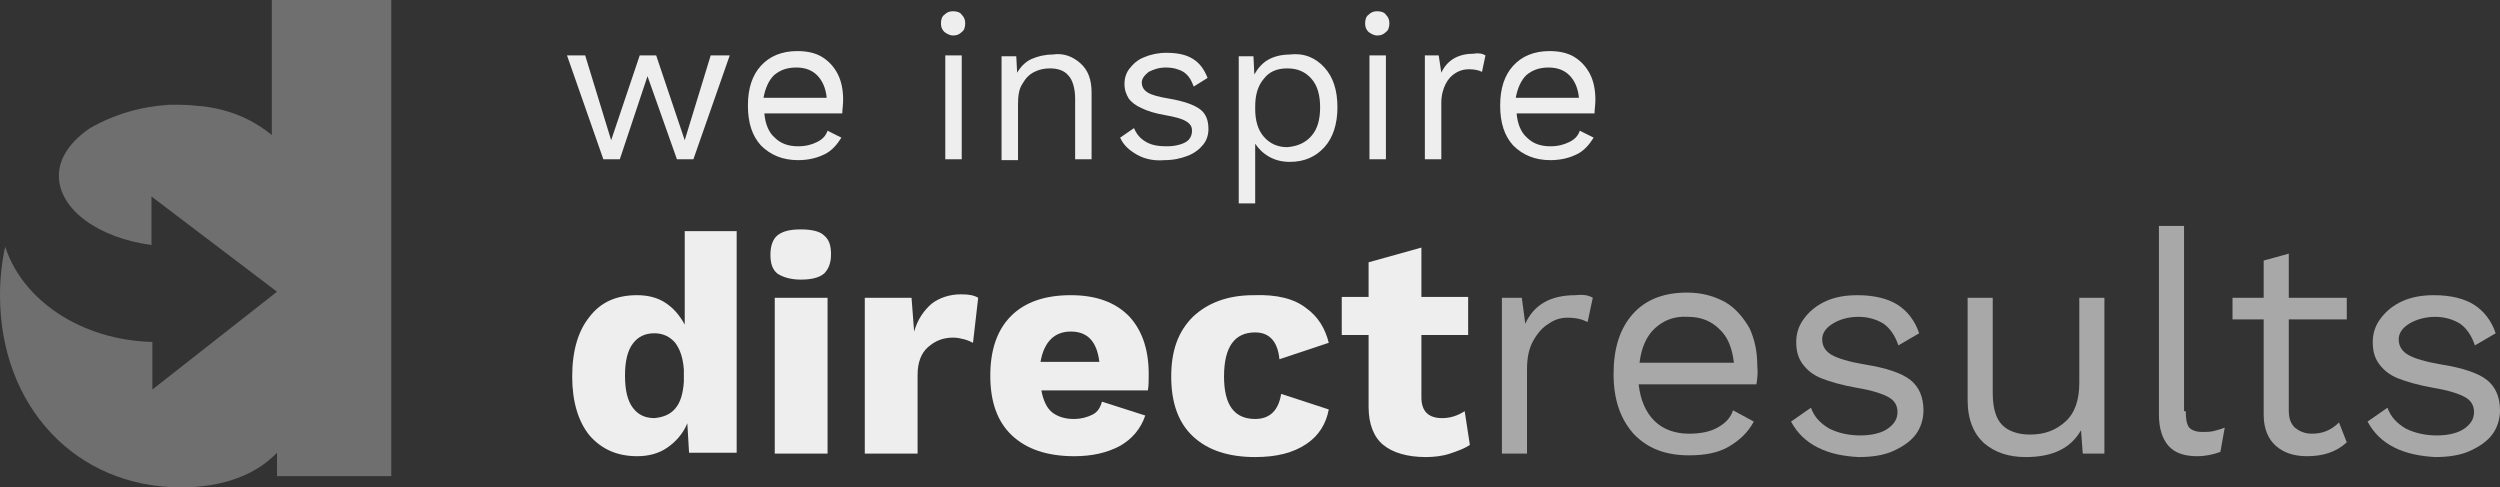
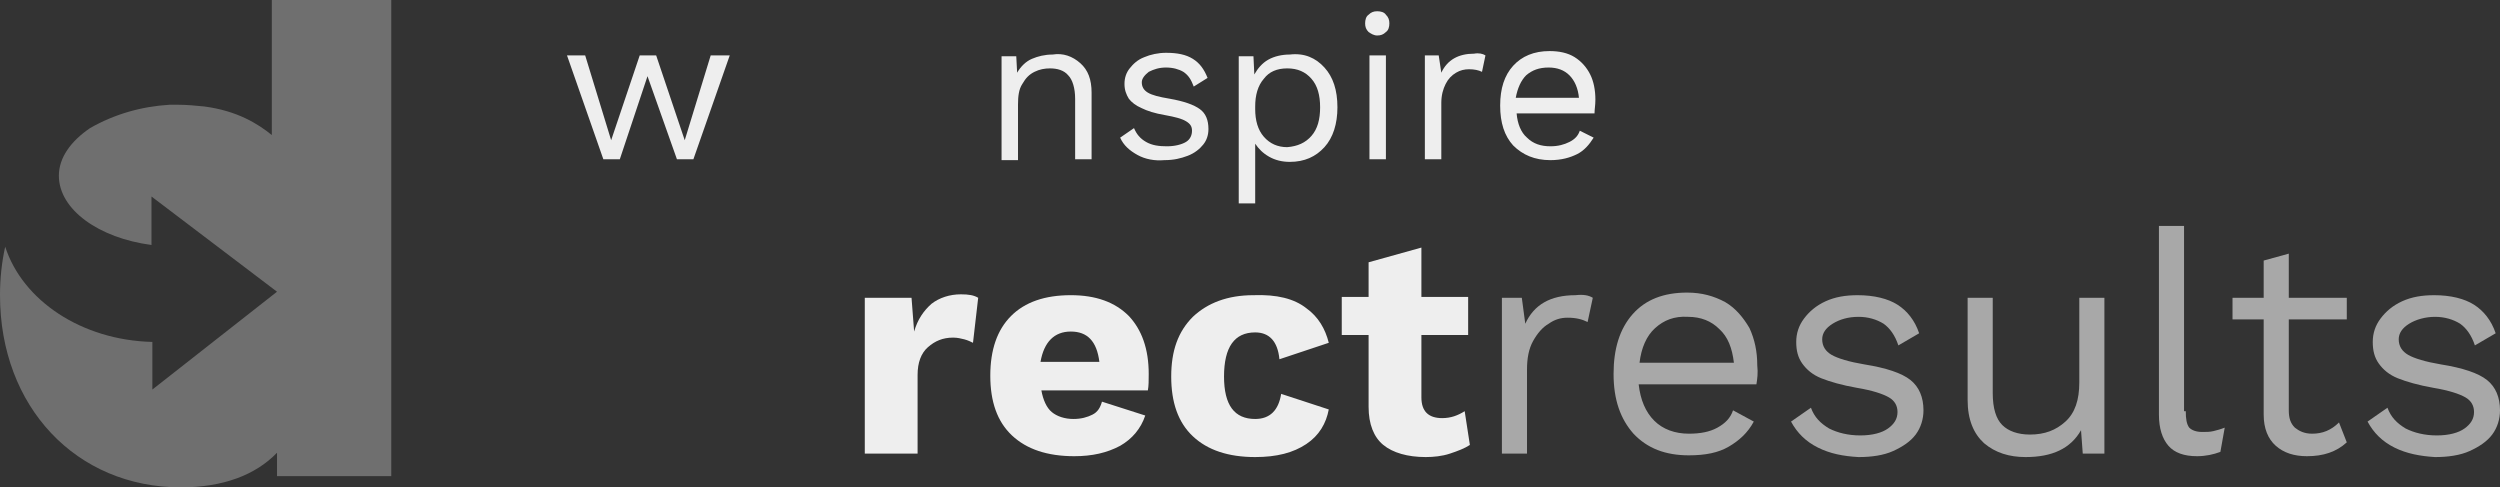
<svg xmlns="http://www.w3.org/2000/svg" version="1.1" id="Layer_2" x="0px" y="0px" viewBox="0 0 288.8 56.3" style="enable-background:new 0 0 288.8 56.3;" xml:space="preserve">
  <rect x="0" y="0" width="288.8" height="56.3" fill="#333333" stroke="none" />
  <style type="text/css">
	.st0{fill:#6F6F6F;}
	.st1{fill:#EEEEEE;}
	.st2{fill:#A8A8A8;}
</style>
  <path class="st0" d="M31.4,0.1V13l0,0v1.4v1.2c-1.6-1.3-4-2.8-7.8-3.3c-1-0.1-2-0.2-3.1-0.2c-0.1,0-0.1,0-0.2,0c-0.2,0-0.5,0-0.7,0  l0,0c-3.3,0.2-6.4,1.1-9.2,2.7c-2.2,1.5-3.6,3.4-3.6,5.5c0,3.9,4.6,7.2,10.7,8l0,0v-5.6l14.5,11L17.6,45v-5.5l0,0  c-8.2-0.2-15-4.8-17-11C0.2,30.3,0,32.2,0,34.1C0,47,8.8,56.3,20.9,56.3c4.8,0,8.6-1.4,11.1-4V55h13.2V0H31.4V0.1z" />
  <g>
    <path class="st1" d="M84.3,6.4l-4.2,12h-1.9l-3.4-9.6l-3.2,9.6h-1.9l-4.2-12h2.1l3,9.8l3.3-9.8h1.9l3.3,9.8l3-9.8   C82.1,6.4,84.3,6.4,84.3,6.4z" />
-     <path class="st1" d="M97.3,13.1h-9c0.1,1.2,0.5,2.2,1.2,2.8c0.7,0.7,1.6,1,2.7,1c0.9,0,1.6-0.2,2.2-0.5s1-0.7,1.2-1.3l1.6,0.8   c-0.5,0.8-1.1,1.5-1.9,1.9s-1.8,0.7-3.1,0.7c-1.8,0-3.2-0.6-4.3-1.7c-1-1.1-1.5-2.6-1.5-4.6s0.5-3.5,1.5-4.6s2.4-1.7,4.2-1.7   c1.1,0,2.1,0.2,2.9,0.7s1.4,1.2,1.8,2s0.6,1.8,0.6,2.9C97.4,12.2,97.3,12.6,97.3,13.1z M89.4,8.7c-0.6,0.6-1,1.5-1.2,2.6h7.3   c-0.1-1.1-0.5-2-1.1-2.6S93,7.8,92,7.8C90.9,7.8,90.1,8.1,89.4,8.7z" />
-     <path class="st1" d="M109.1,3.7c-0.3-0.3-0.4-0.6-0.4-1s0.1-0.8,0.4-1c0.3-0.3,0.6-0.4,1-0.4s0.8,0.1,1,0.4c0.3,0.3,0.4,0.6,0.4,1   s-0.1,0.8-0.4,1c-0.3,0.3-0.6,0.4-1,0.4S109.4,3.9,109.1,3.7z M111.1,18.4h-1.9v-12h1.9V18.4z" />
    <path class="st1" d="M124.8,7.3c0.9,0.8,1.3,1.9,1.3,3.4v7.7h-1.9v-7c0-1.2-0.3-2.2-0.8-2.7c-0.5-0.6-1.3-0.8-2.1-0.8   c-0.6,0-1.2,0.1-1.8,0.4s-1,0.7-1.4,1.4c-0.4,0.6-0.5,1.4-0.5,2.4v6.4h-1.9v-12h1.7l0.1,1.9c0.4-0.7,1-1.3,1.7-1.6   c0.7-0.3,1.5-0.5,2.4-0.5C122.8,6.1,123.9,6.5,124.8,7.3z" />
    <path class="st1" d="M131.4,17.9c-0.9-0.5-1.6-1.1-2-2l1.6-1.1c0.3,0.7,0.7,1.2,1.4,1.6c0.7,0.4,1.5,0.5,2.4,0.5s1.7-0.2,2.2-0.5   s0.7-0.8,0.7-1.3s-0.2-0.8-0.7-1.1s-1.3-0.5-2.4-0.7c-1.2-0.2-2.1-0.5-2.7-0.8c-0.7-0.3-1.2-0.7-1.5-1.1c-0.3-0.5-0.5-1-0.5-1.7   s0.2-1.3,0.6-1.8c0.4-0.5,0.9-1,1.7-1.3c0.7-0.3,1.6-0.5,2.5-0.5c1.3,0,2.3,0.2,3.1,0.7s1.3,1.2,1.7,2.2l-1.6,1   c-0.3-0.8-0.6-1.3-1.2-1.7c-0.5-0.3-1.2-0.5-2-0.5s-1.4,0.2-2,0.5c-0.5,0.4-0.8,0.8-0.8,1.2c0,0.5,0.2,0.9,0.7,1.2s1.3,0.5,2.5,0.7   c1.7,0.3,2.8,0.7,3.5,1.2s1,1.3,1,2.3c0,0.7-0.2,1.3-0.6,1.8c-0.4,0.5-1,1-1.8,1.3s-1.6,0.5-2.7,0.5   C133.4,18.6,132.3,18.4,131.4,17.9z" />
    <path class="st1" d="M153,7.8c1,1.1,1.5,2.6,1.5,4.6c0,1.9-0.5,3.5-1.5,4.6s-2.3,1.7-4,1.7c-0.9,0-1.7-0.2-2.4-0.6   s-1.2-0.9-1.6-1.5v6.9h-1.9v-17h1.7l0.1,2.1c0.4-0.7,0.9-1.3,1.6-1.7c0.7-0.4,1.6-0.6,2.5-0.6C150.7,6.1,152,6.7,153,7.8z    M151.5,15.7c0.7-0.8,1-1.9,1-3.3s-0.3-2.5-1-3.3s-1.6-1.2-2.8-1.2s-2.1,0.4-2.7,1.2c-0.7,0.8-1,1.9-1,3.2v0.3c0,1.3,0.3,2.4,1,3.2   s1.6,1.2,2.7,1.2C149.9,16.9,150.8,16.5,151.5,15.7z" />
    <path class="st1" d="M158.1,3.7c-0.3-0.3-0.4-0.6-0.4-1s0.1-0.8,0.4-1c0.3-0.3,0.6-0.4,1-0.4s0.8,0.1,1,0.4c0.3,0.3,0.4,0.6,0.4,1   s-0.1,0.8-0.4,1c-0.3,0.3-0.6,0.4-1,0.4S158.4,3.9,158.1,3.7z M160.1,18.4h-1.9v-12h1.9V18.4z" />
    <path class="st1" d="M171.6,6.4l-0.4,1.9c-0.4-0.2-0.9-0.3-1.5-0.3c-0.5,0-1,0.1-1.5,0.4s-0.9,0.7-1.2,1.3s-0.5,1.3-0.5,2.2v6.5   h-1.9v-12h1.6l0.3,2c0.7-1.5,2-2.2,3.8-2.2C170.8,6.1,171.3,6.2,171.6,6.4z" />
    <path class="st1" d="M184.2,13.1h-9c0.1,1.2,0.5,2.2,1.2,2.8c0.7,0.7,1.6,1,2.7,1c0.9,0,1.6-0.2,2.2-0.5c0.6-0.3,1-0.7,1.2-1.3   l1.6,0.8c-0.5,0.8-1.1,1.5-1.9,1.9c-0.8,0.4-1.8,0.7-3.1,0.7c-1.8,0-3.2-0.6-4.3-1.7c-1-1.1-1.5-2.6-1.5-4.6s0.5-3.5,1.5-4.6   s2.4-1.7,4.2-1.7c1.1,0,2.1,0.2,2.9,0.7c0.8,0.5,1.4,1.2,1.8,2c0.4,0.8,0.6,1.8,0.6,2.9C184.3,12.2,184.2,12.6,184.2,13.1z    M176.3,8.7c-0.6,0.6-1,1.5-1.2,2.6h7.3c-0.1-1.1-0.5-2-1.1-2.6s-1.4-0.9-2.4-0.9C177.8,7.8,177,8.1,176.3,8.7z" />
-     <path class="st1" d="M85.1,26.7v25.6h-5.5l-0.2-3.4c-0.5,1.2-1.3,2.1-2.3,2.8s-2.2,1-3.5,1c-2.3,0-4.1-0.8-5.5-2.4   c-1.3-1.6-2-3.9-2-6.8c0-3,0.7-5.3,2-6.9c1.3-1.7,3.1-2.5,5.5-2.5c1.3,0,2.4,0.3,3.3,0.9c0.9,0.6,1.6,1.4,2.2,2.5V26.7H85.1z    M78,47.2c0.6-0.7,0.9-1.7,1-3.1v-1.4c-0.1-1.3-0.4-2.3-1-3.1c-0.6-0.7-1.4-1.1-2.4-1.1c-1.1,0-1.9,0.4-2.5,1.2s-0.9,2-0.9,3.7   s0.3,2.9,0.9,3.7s1.4,1.2,2.5,1.2C76.6,48.2,77.4,47.9,78,47.2z" />
-     <path class="st1" d="M89.8,31.6c-0.6-0.5-0.8-1.2-0.8-2.2s0.3-1.8,0.8-2.2c0.6-0.5,1.5-0.7,2.7-0.7s2.2,0.2,2.7,0.7   c0.6,0.5,0.8,1.2,0.8,2.2s-0.3,1.7-0.8,2.2c-0.6,0.5-1.5,0.7-2.7,0.7S90.4,32,89.8,31.6z M95.6,52.4h-6.1v-18h6.1V52.4z" />
    <path class="st1" d="M113,34.4l-0.6,5.2c-0.2-0.1-0.6-0.3-1-0.4c-0.4-0.1-0.8-0.2-1.3-0.2c-1.2,0-2.1,0.4-2.9,1.1   c-0.8,0.7-1.2,1.8-1.2,3.2v9.1h-6.1v-18h5.4l0.3,3.9c0.4-1.4,1.1-2.4,2-3.2c0.9-0.7,2.1-1.1,3.4-1.1C111.9,34,112.5,34.1,113,34.4z   " />
    <path class="st1" d="M132.6,45.1h-12.3c0.2,1.1,0.6,2,1.2,2.5s1.5,0.8,2.5,0.8c0.9,0,1.6-0.2,2.2-0.5s0.9-0.8,1.1-1.5l5,1.6   c-0.5,1.5-1.5,2.7-2.9,3.5c-1.5,0.8-3.2,1.2-5.3,1.2c-3.1,0-5.5-0.8-7.2-2.4c-1.7-1.6-2.5-3.9-2.5-6.9s0.8-5.3,2.4-6.9   c1.6-1.6,3.9-2.4,6.9-2.4c2.9,0,5.1,0.8,6.7,2.4c1.5,1.6,2.3,3.8,2.3,6.7C132.7,43.9,132.7,44.6,132.6,45.1z M120.2,41.8h6.8   c-0.3-2.4-1.4-3.5-3.3-3.5C121.8,38.3,120.6,39.5,120.2,41.8z" />
    <path class="st1" d="M150.9,35.6c1.4,1,2.2,2.4,2.6,4l-5.7,1.9c-0.2-2.1-1.2-3.1-2.8-3.1c-2.4,0-3.6,1.7-3.6,5.1   c0,3.3,1.2,4.9,3.6,4.9c1.7,0,2.7-1,3-2.9l5.5,1.8c-0.3,1.6-1.1,3-2.6,4s-3.4,1.5-5.9,1.5c-3.1,0-5.5-0.8-7.2-2.4   c-1.7-1.6-2.5-3.9-2.5-6.9s0.8-5.2,2.5-6.9c1.7-1.6,4-2.5,7-2.5C147.5,34,149.5,34.5,150.9,35.6z" />
    <path class="st1" d="M169.8,51.4c-0.6,0.4-1.4,0.7-2.3,1c-0.9,0.3-1.9,0.4-2.8,0.4c-2.1,0-3.8-0.5-4.9-1.4   c-1.1-0.9-1.7-2.4-1.7-4.4v-8.3H155v-4.4h3.1v-4l6.1-1.7v5.7h5.4v4.4h-5.4v7.2c0,1.6,0.8,2.4,2.4,2.4c1,0,1.8-0.3,2.6-0.8   L169.8,51.4z" />
    <path class="st2" d="M184,34.4l-0.6,2.8c-0.6-0.3-1.3-0.5-2.3-0.5c-0.8,0-1.5,0.2-2.2,0.7c-0.7,0.4-1.3,1.1-1.8,2s-0.7,2-0.7,3.3   v9.7h-2.9v-18h2.3l0.4,3c1-2.2,2.9-3.3,5.8-3.3C182.9,34,183.5,34.1,184,34.4z" />
    <path class="st2" d="M202.9,44.4h-13.6c0.2,1.8,0.8,3.2,1.8,4.2s2.4,1.5,4,1.5c1.3,0,2.4-0.2,3.3-0.7c0.9-0.5,1.5-1.1,1.8-2   l2.4,1.3c-0.7,1.3-1.7,2.2-2.9,2.9s-2.7,1-4.6,1c-2.7,0-4.8-0.8-6.4-2.5c-1.5-1.7-2.3-3.9-2.3-6.9c0-2.9,0.7-5.2,2.2-6.9   s3.6-2.5,6.3-2.5c1.7,0,3.1,0.4,4.4,1.1c1.2,0.7,2.1,1.8,2.8,3c0.6,1.3,0.9,2.7,0.9,4.3C203.1,43.1,203,43.8,202.9,44.4z    M191.2,37.9c-1,0.9-1.6,2.3-1.8,4h10.9c-0.2-1.7-0.7-3-1.7-3.9c-0.9-0.9-2.1-1.4-3.6-1.4C193.4,36.5,192.2,37,191.2,37.9z" />
    <path class="st2" d="M210,51.7c-1.4-0.7-2.4-1.7-3.1-3l2.3-1.6c0.4,1.1,1.1,1.8,2.1,2.4c1,0.5,2.2,0.8,3.6,0.8   c1.4,0,2.5-0.3,3.2-0.8s1.1-1.1,1.1-1.9c0-0.7-0.3-1.3-1-1.7s-1.9-0.8-3.7-1.1c-1.7-0.3-3.1-0.7-4.1-1.1c-1-0.4-1.7-1-2.2-1.7   s-0.7-1.5-0.7-2.5s0.3-1.9,0.9-2.7c0.6-0.8,1.4-1.5,2.5-2s2.3-0.7,3.7-0.7c1.9,0,3.5,0.4,4.6,1.1s2,1.8,2.5,3.3l-2.4,1.4   c-0.4-1.2-1-2-1.7-2.5c-0.8-0.5-1.8-0.8-2.9-0.8c-1.2,0-2.2,0.3-3,0.8s-1.2,1.1-1.2,1.8c0,0.8,0.4,1.4,1.1,1.8   c0.7,0.4,2,0.8,3.8,1.1c2.5,0.4,4.3,1,5.3,1.8s1.5,2,1.5,3.5c0,1-0.3,2-0.9,2.8c-0.6,0.8-1.5,1.4-2.6,1.9s-2.5,0.7-4,0.7   C212.9,52.7,211.4,52.4,210,51.7z" />
    <path class="st2" d="M243.1,34.4v18h-2.5l-0.2-2.7c-1.2,2.1-3.3,3.1-6.4,3.1c-1.9,0-3.5-0.5-4.8-1.6c-1.2-1.1-1.9-2.7-1.9-5V34.4   h2.9v11c0,1.8,0.4,3,1.1,3.7c0.7,0.7,1.8,1.1,3.2,1.1c1.7,0,3-0.5,4.1-1.5s1.6-2.5,1.6-4.5v-9.8H243.1z" />
    <path class="st2" d="M252.5,47.5c0,0.9,0.1,1.5,0.4,1.9c0.3,0.3,0.8,0.5,1.5,0.5c0.5,0,0.9,0,1.3-0.1s0.8-0.2,1.3-0.4l-0.5,2.8   c-0.8,0.3-1.7,0.5-2.7,0.5c-1.5,0-2.6-0.4-3.3-1.2s-1.1-2-1.1-3.6V26.1h2.9v21.4H252.5z" />
    <path class="st2" d="M271.1,51.1c-1.2,1.1-2.7,1.6-4.6,1.6c-1.5,0-2.7-0.4-3.6-1.2s-1.4-2-1.4-3.6v-11h-3.6v-2.5h3.6v-4.3l2.9-0.8   v5.1h6.7v2.5h-6.7v10.5c0,0.9,0.2,1.5,0.7,2c0.5,0.4,1.1,0.7,2,0.7c1.2,0,2.2-0.4,3.1-1.3L271.1,51.1z" />
    <path class="st2" d="M276.6,51.7c-1.4-0.7-2.4-1.7-3.1-3l2.3-1.6c0.4,1.1,1.1,1.8,2.1,2.4c1,0.5,2.2,0.8,3.6,0.8s2.5-0.3,3.2-0.8   s1.1-1.1,1.1-1.9c0-0.7-0.3-1.3-1-1.7s-1.9-0.8-3.7-1.1c-1.7-0.3-3.1-0.7-4.1-1.1c-1-0.4-1.7-1-2.2-1.7s-0.7-1.5-0.7-2.5   s0.3-1.9,0.9-2.7s1.4-1.5,2.5-2s2.3-0.7,3.7-0.7c1.9,0,3.5,0.4,4.6,1.1s2,1.8,2.5,3.3l-2.4,1.4c-0.4-1.2-1-2-1.7-2.5   c-0.8-0.5-1.8-0.8-2.9-0.8s-2.2,0.3-3,0.8s-1.2,1.1-1.2,1.8c0,0.8,0.4,1.4,1.1,1.8s2,0.8,3.8,1.1c2.5,0.4,4.3,1,5.3,1.8   s1.5,2,1.5,3.5c0,1-0.3,2-0.9,2.8s-1.5,1.4-2.6,1.9s-2.5,0.7-4,0.7C279.6,52.7,278,52.4,276.6,51.7z" />
  </g>
</svg>